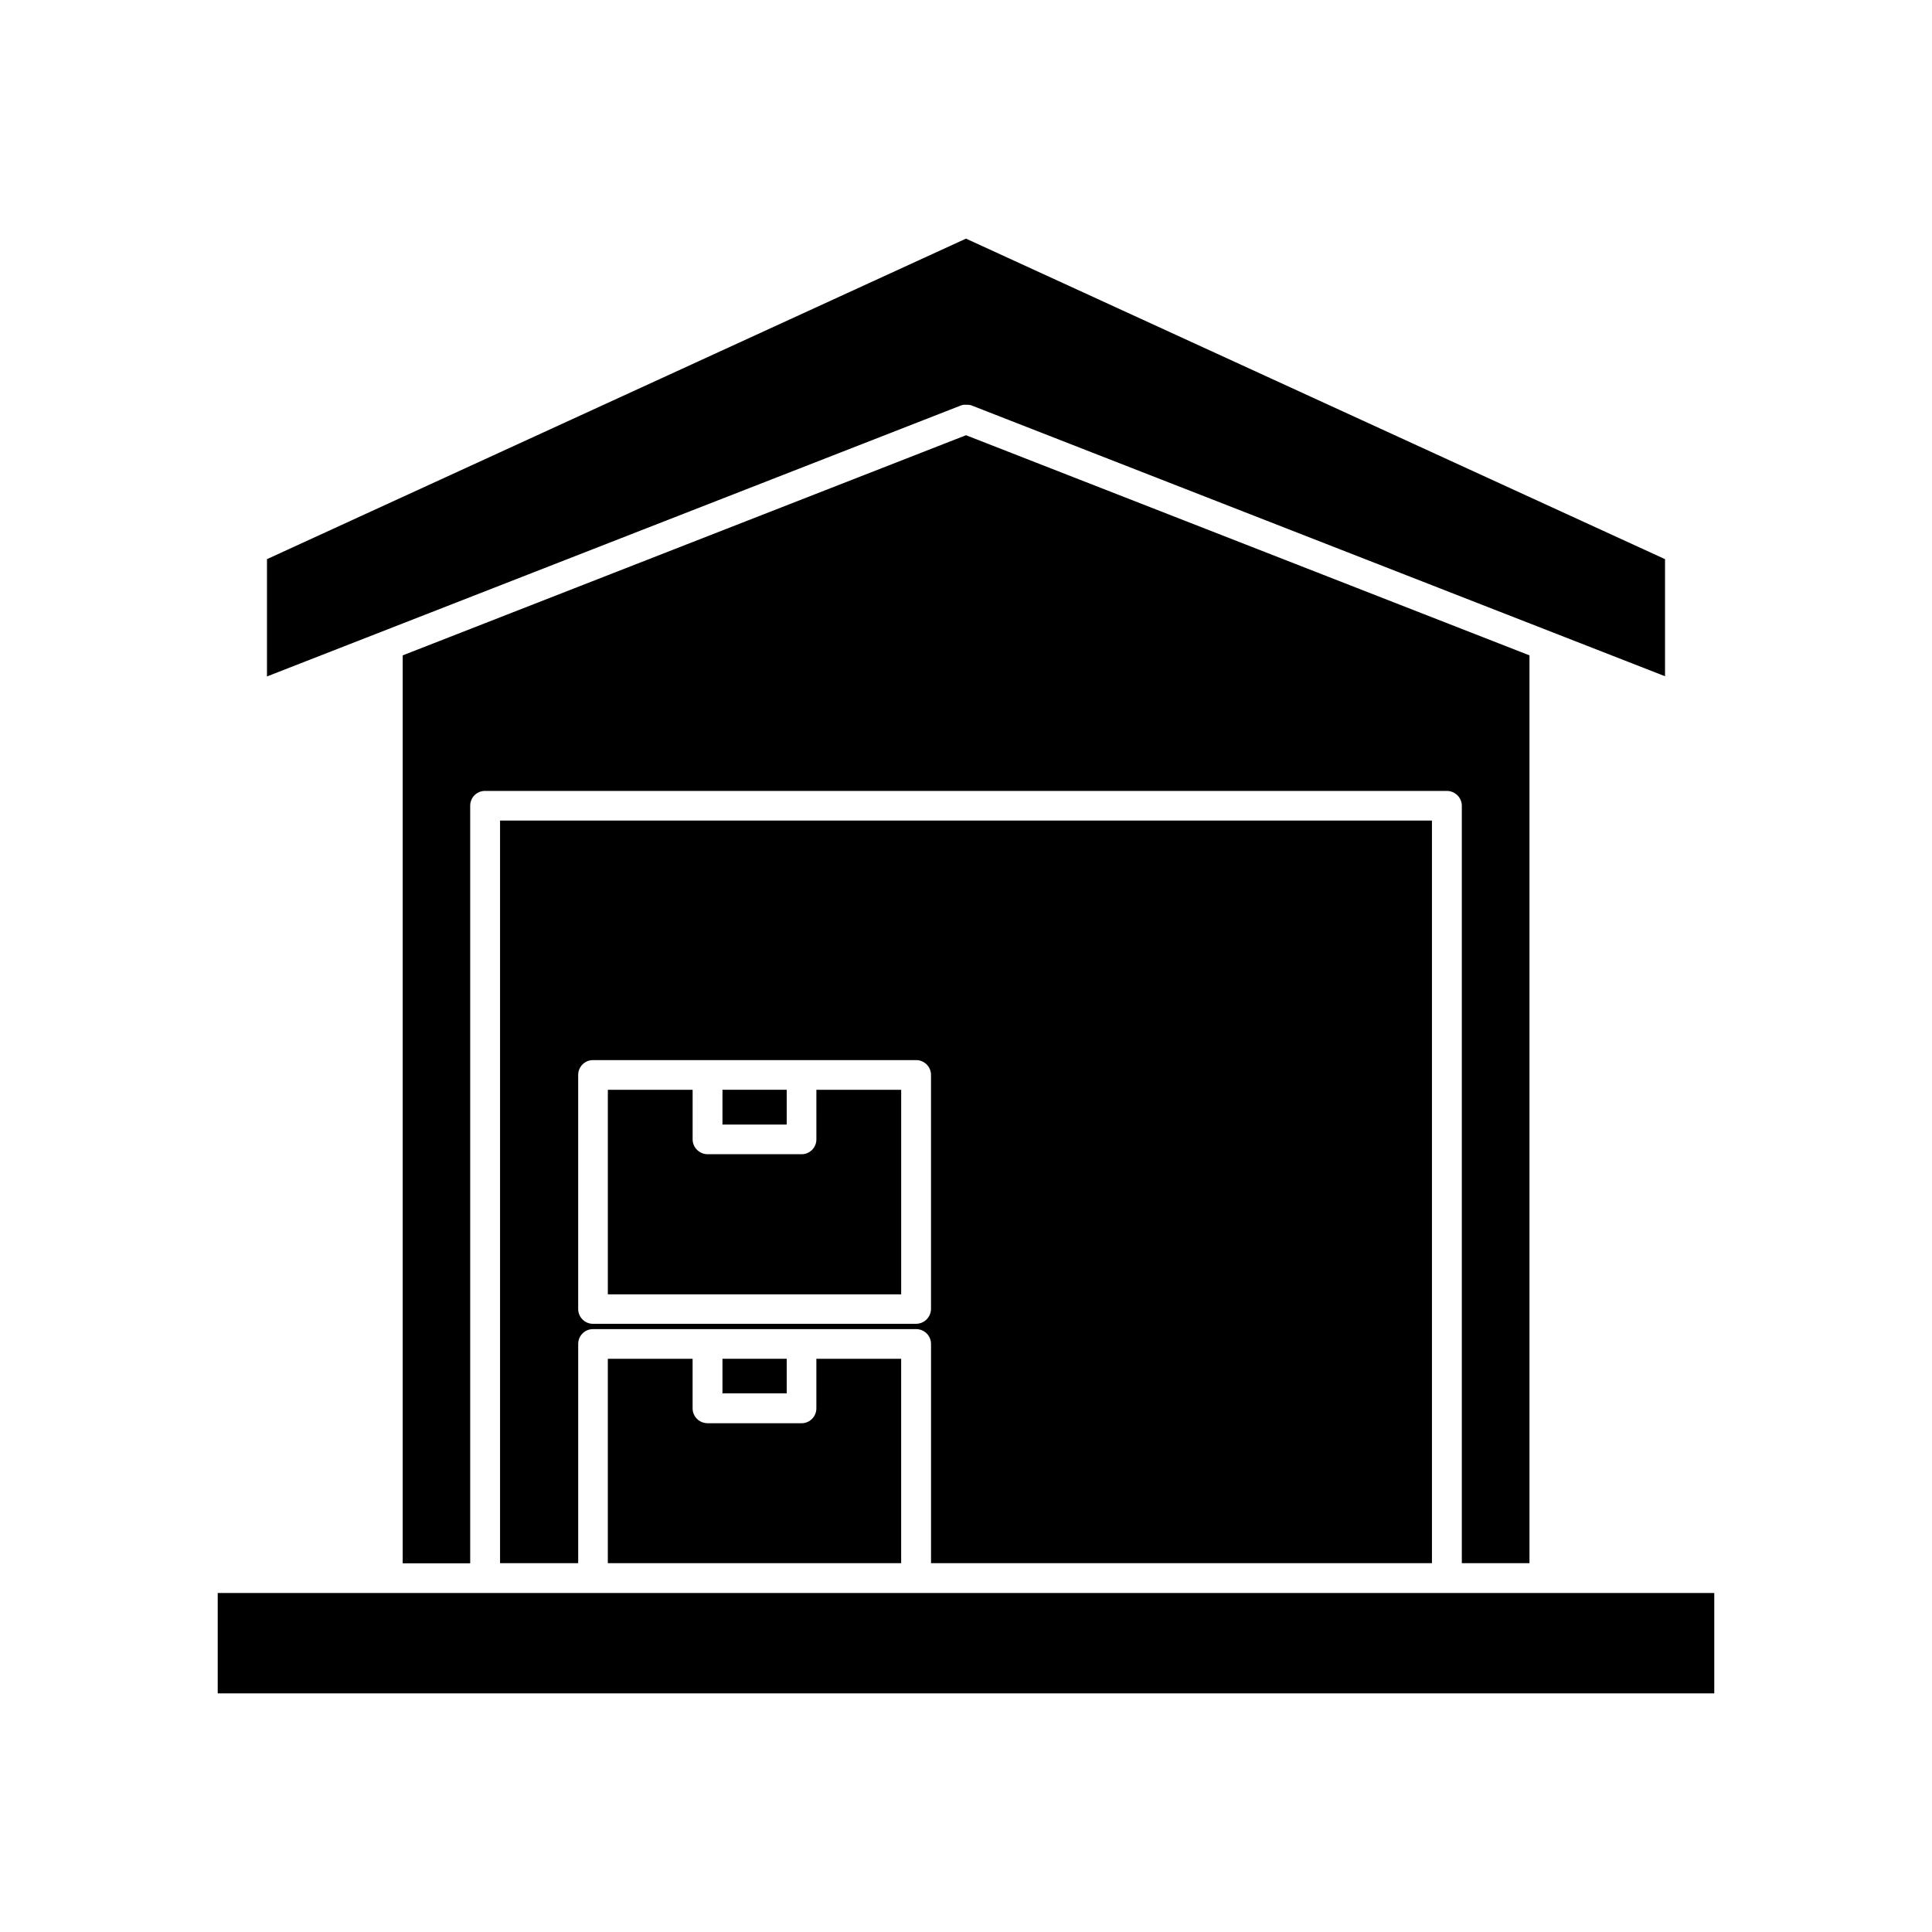
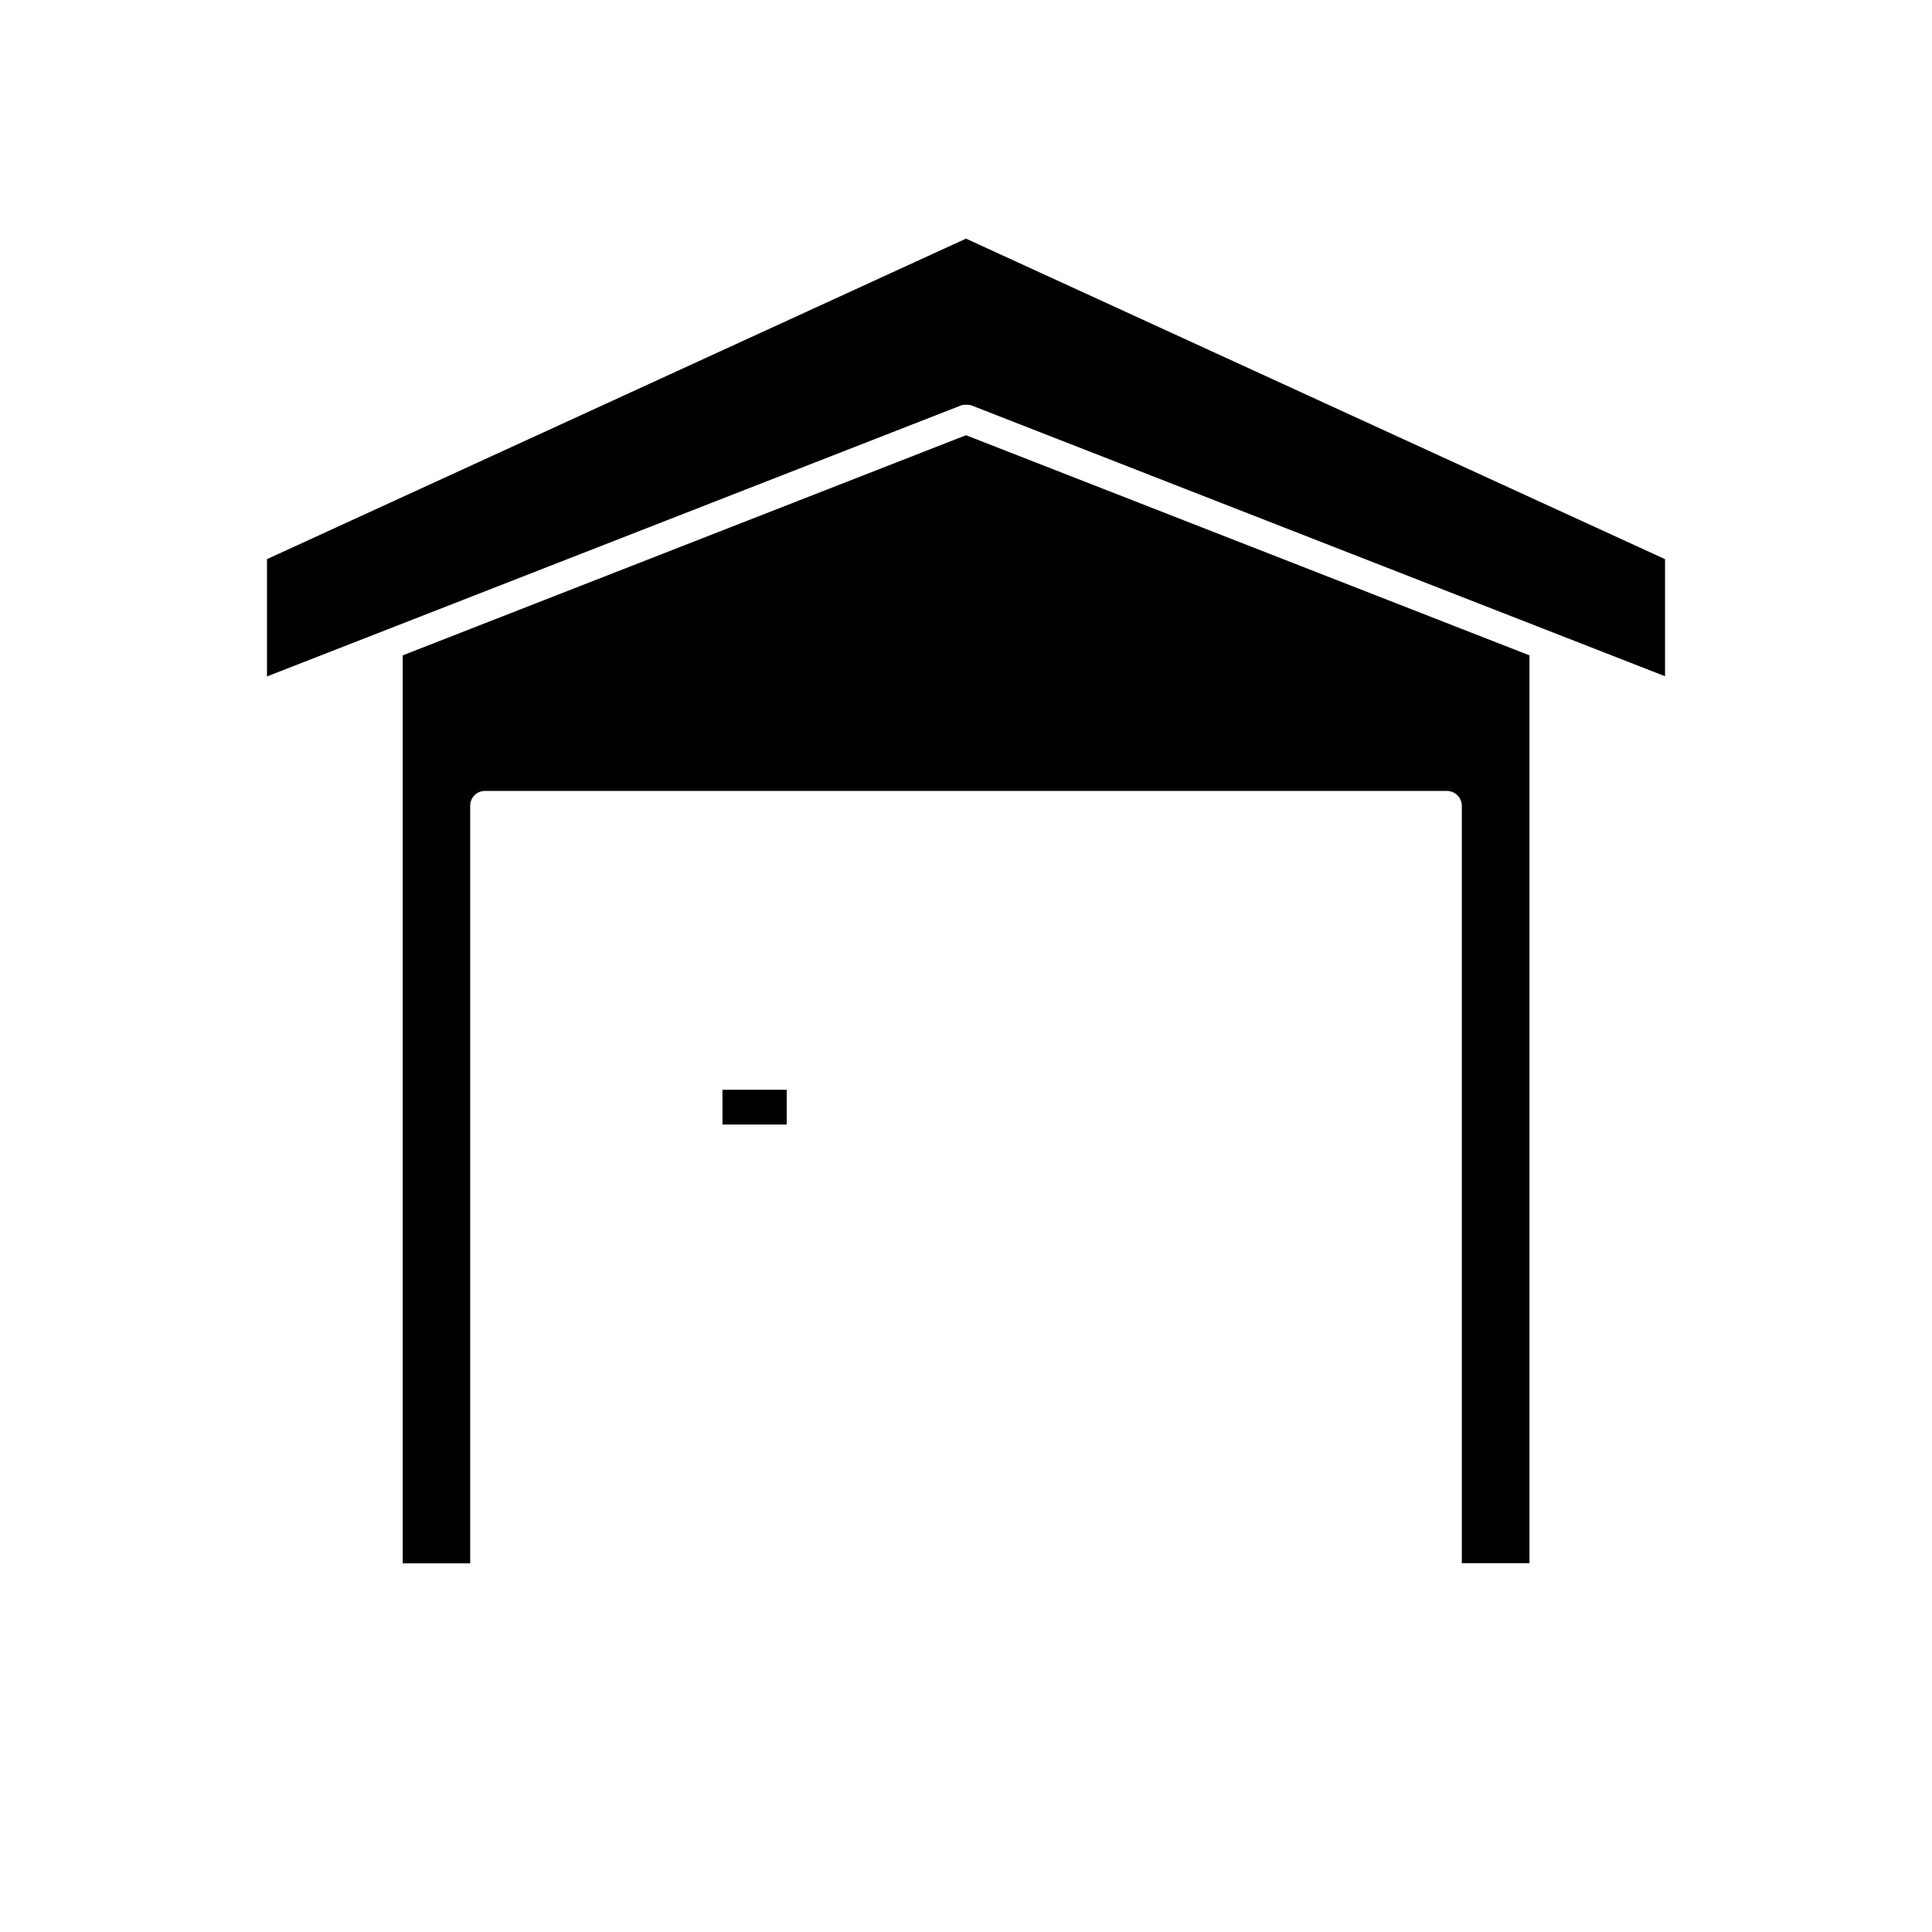
<svg xmlns="http://www.w3.org/2000/svg" fill="#000000" width="800px" height="800px" version="1.1" viewBox="144 144 512 512">
  <g>
-     <path d="m335.46 432.8h17.027v9.219h-17.027z" />
-     <path d="m360.35 445.95c0 2.168-1.762 3.93-3.879 3.93h-24.938c-2.168 0-3.981-1.762-3.981-3.93v-13.148h-22.469v54.211h77.738v-54.211h-22.473z" />
+     <path d="m335.46 432.8h17.027v9.219h-17.027" />
    <path d="m400 251.27h0.25c0.504 0 1.008 0.051 1.41 0.25l183.59 71.691v-31.031l-185.25-84.941-185.25 84.941v31.086l183.59-71.691c0.555-0.254 1.109-0.355 1.664-0.305z" />
-     <path d="m523.48 558.3v-196.84h-246.96v196.79h20.707v-58.09c0-2.168 1.762-3.93 3.879-3.93h85.695c2.168 0 3.93 1.762 3.93 3.93v58.09h132.75zm-136.73-63.48h-85.648c-2.117 0-3.879-1.762-3.879-3.93v-62.02c0-2.168 1.762-3.93 3.879-3.93h85.695c2.168 0 3.93 1.762 3.93 3.93v62.02c-0.047 2.215-1.812 3.93-3.977 3.93z" />
    <path d="m549.33 558.3v-240.62l-149.33-58.34-149.28 58.34v240.62h17.887v-200.77c0-2.168 1.715-3.93 3.93-3.93h254.88c2.168 0 3.981 1.762 3.981 3.93v200.72h17.934z" />
-     <path d="m305.08 504.09v54.16h77.738v-54.16h-22.473v13.148c0 2.168-1.762 3.93-3.879 3.93h-24.938c-2.215 0-3.981-1.762-3.981-3.93v-13.148z" />
-     <path d="m527.41 566.16h-325.71v26.602h396.6v-26.602z" />
-     <path d="m335.46 504.09h17.027v9.168h-17.027z" />
  </g>
</svg>